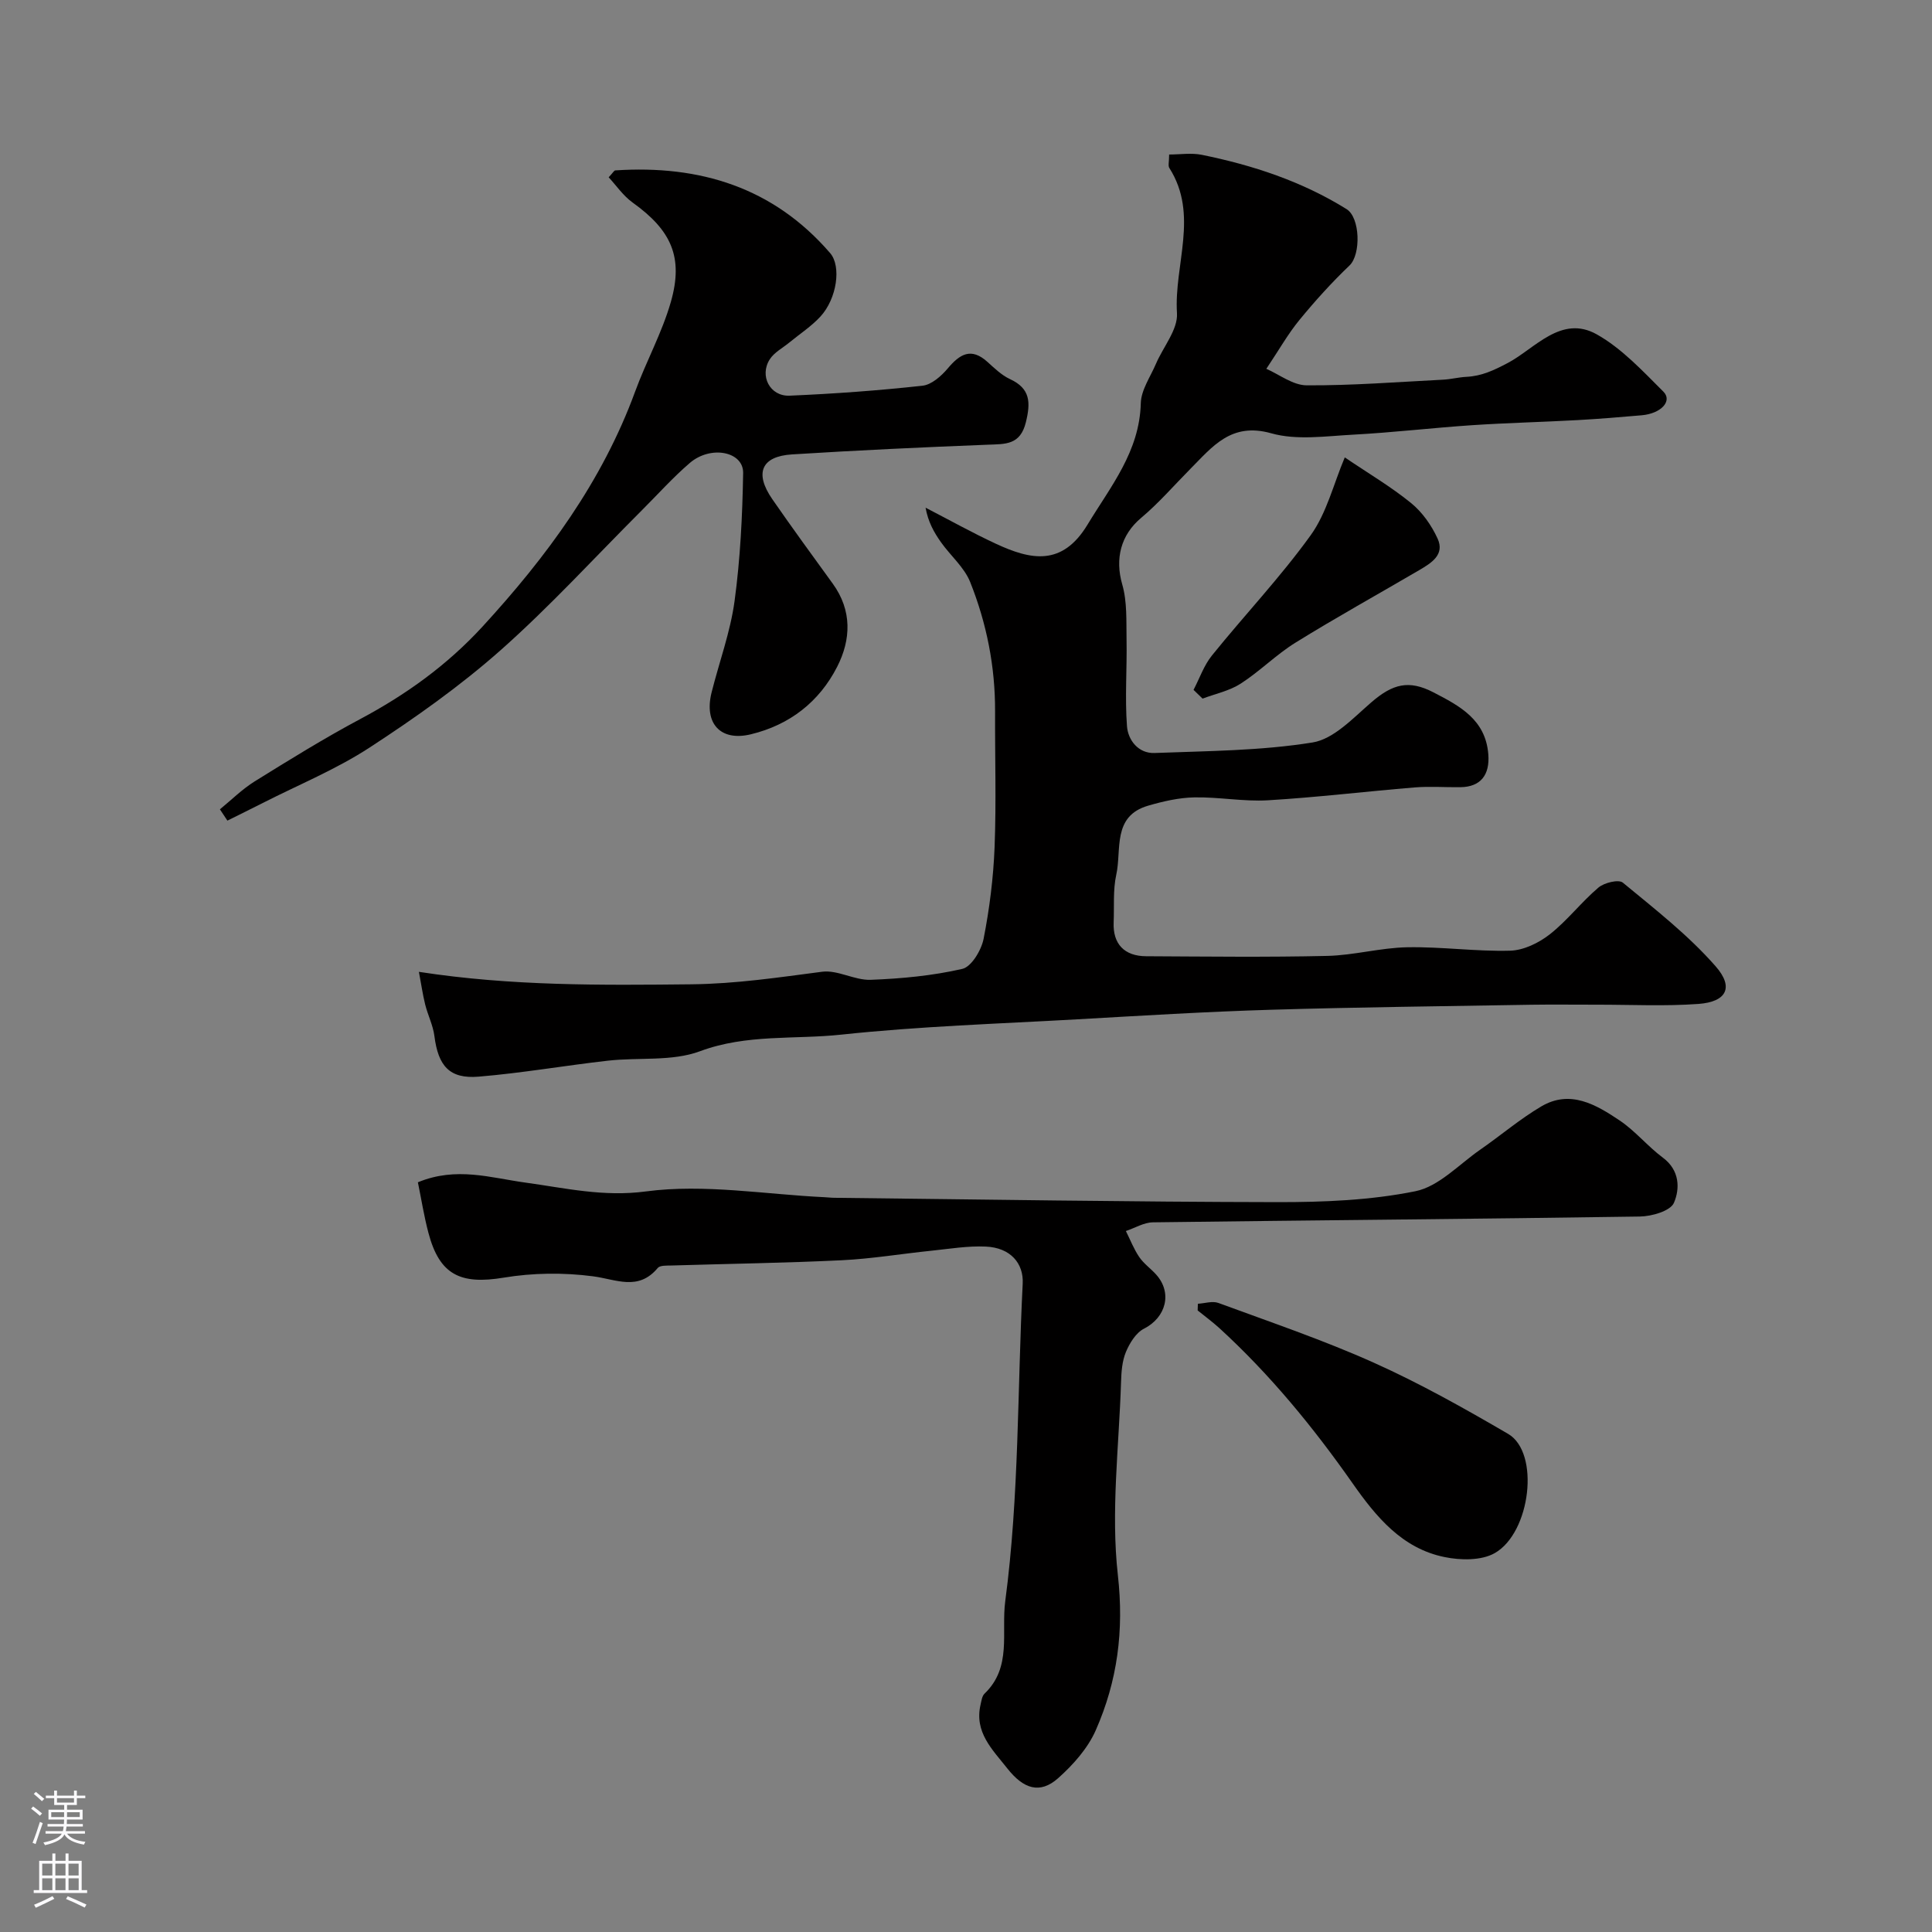
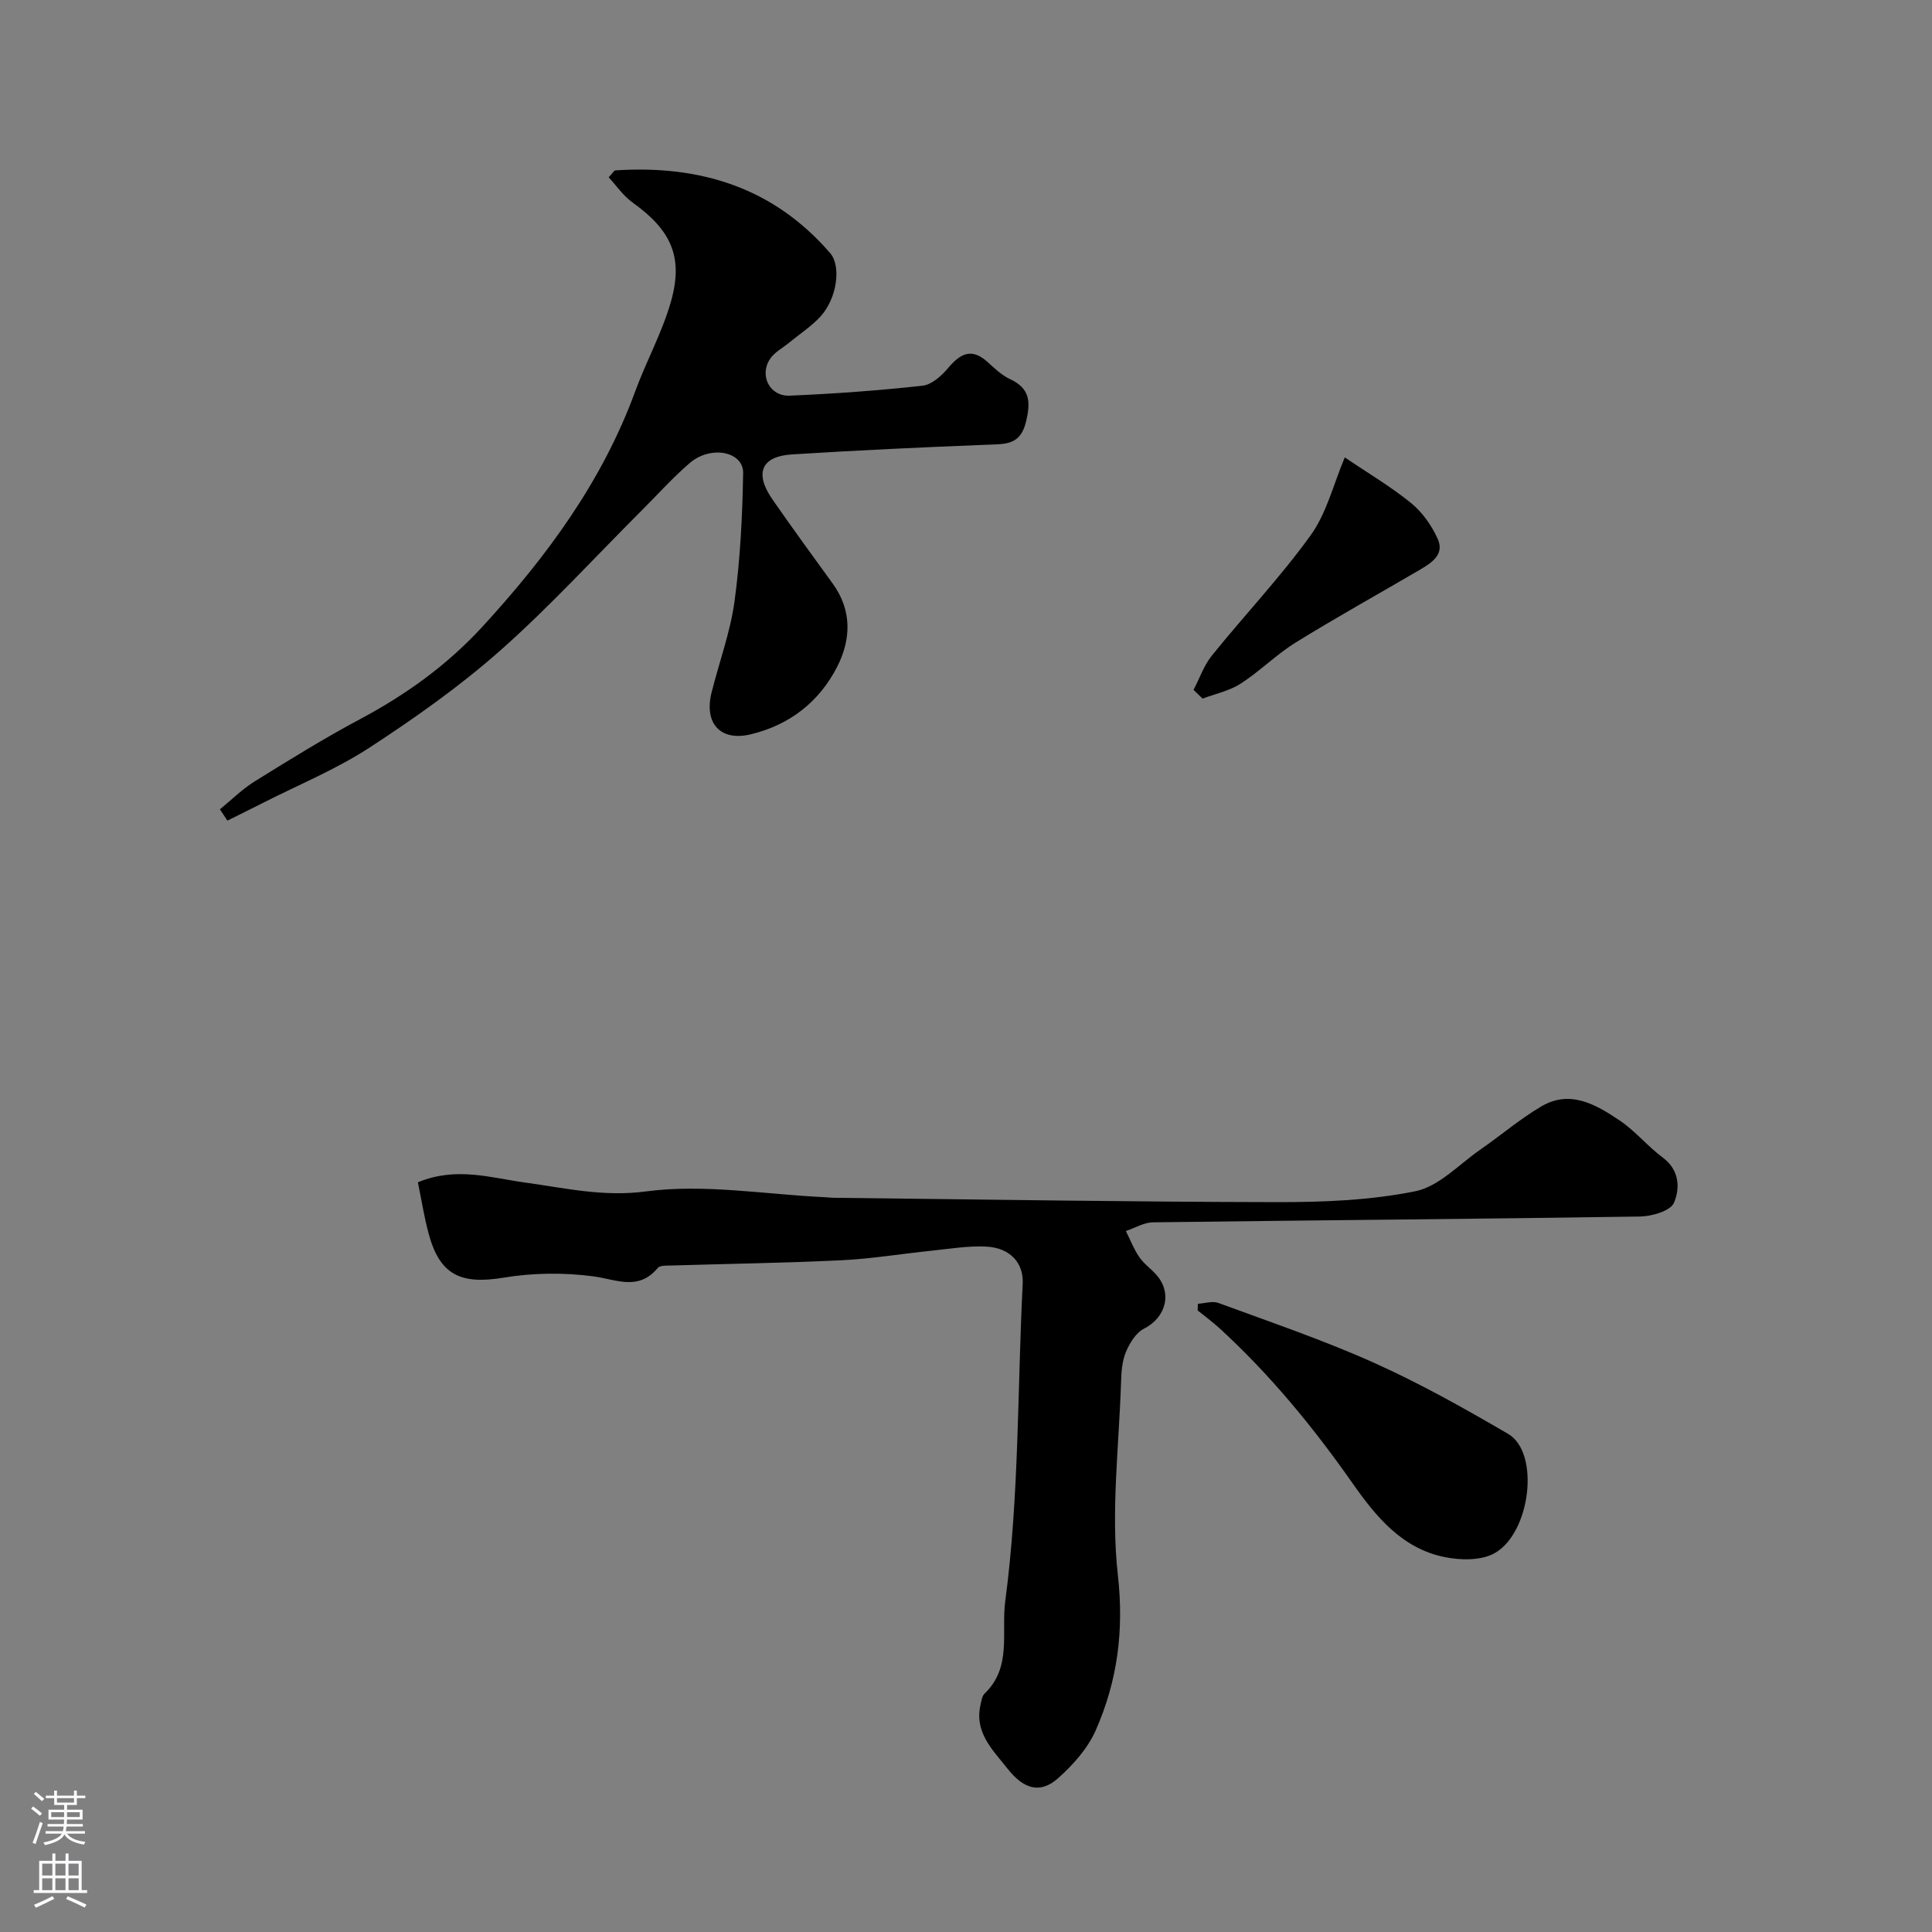
<svg xmlns="http://www.w3.org/2000/svg" enable-background="new 0 0 400 400" viewBox="0 0 400 400">
  <rect x="0" y="0" width="400" height="400" fill="#808080" stroke="none" />
  <g fill="#010000">
-     <path d="m86.73 201.21c19.23 2.96 37.77 2.77 56.42 2.58 9.24-.1 18.06-1.43 27.06-2.6 3.22-.42 6.72 1.79 10.04 1.67 6.36-.24 12.79-.84 18.98-2.26 1.9-.44 3.94-3.86 4.41-6.21 1.23-6.25 2.03-12.65 2.28-19.02.36-9.34.06-18.71.1-28.06.04-9.27-1.74-18.25-5.15-26.79-1.22-3.06-4.06-5.45-6.04-8.24-1.45-2.04-2.68-4.23-3.2-7.17 4.84 2.5 9.6 5.16 14.54 7.46 7.21 3.35 13.72 4.76 18.99-3.95 4.82-7.97 10.77-15.12 11.03-25.14.07-2.74 1.98-5.45 3.13-8.14 1.5-3.52 4.57-7.1 4.36-10.49-.64-10.01 4.59-20.38-1.58-30.07-.3-.47-.04-1.3-.04-2.79 2.29 0 4.6-.37 6.74.06 10.58 2.15 20.74 5.49 30 11.25 2.82 1.76 2.99 9.38.61 11.66-3.69 3.52-7.14 7.34-10.38 11.29-2.37 2.89-4.23 6.2-6.85 10.11 2.65 1.15 5.49 3.4 8.34 3.42 9.41.05 18.82-.69 28.23-1.17 1.63-.08 3.24-.51 4.87-.59 3.17-.17 5.62-1.33 8.55-2.87 5.57-2.93 11.06-10.07 18.43-5.92 5.19 2.92 9.48 7.57 13.78 11.85 1.94 1.93-.45 4.55-4.5 4.9-4.43.39-8.86.75-13.3 1-7.26.4-14.54.57-21.8 1.05-8.2.55-16.38 1.52-24.59 1.96-5.67.3-11.71 1.21-16.99-.28-8.29-2.34-12.15 2.74-16.75 7.37-3.38 3.41-6.55 7.09-10.21 10.16-4.19 3.52-5.43 8.43-3.89 13.77 1.04 3.6.82 7.61.89 11.44.11 5.98-.36 11.98.09 17.92.22 2.86 2.35 5.66 5.71 5.53 10.93-.42 21.96-.45 32.71-2.18 4.41-.71 8.43-5.09 12.18-8.32 4.39-3.79 7.73-4.71 12.86-2.05 5.4 2.8 10.79 5.61 11.35 12.83.33 4.25-1.57 6.74-5.77 6.8-3.17.04-6.35-.21-9.49.05-10.13.83-20.23 2.06-30.36 2.66-5.05.3-10.16-.7-15.24-.6-3.2.06-6.45.81-9.55 1.71-7.51 2.17-5.47 9.11-6.62 14.31-.7 3.18-.4 6.57-.54 9.87-.18 4.42 2.18 6.98 6.74 7 12.5.06 25 .22 37.49-.07 5.53-.13 11.04-1.69 16.57-1.79 7.09-.13 14.21.9 21.29.71 2.8-.08 5.94-1.61 8.21-3.39 3.64-2.86 6.52-6.67 10.07-9.68 1.19-1.01 4.18-1.74 5.05-1.02 6.66 5.5 13.57 10.88 19.22 17.33 3.84 4.38 2.22 7.35-3.53 7.78-6.99.51-14.04.15-21.06.16-4.52.01-9.04-.06-13.56.01-17.99.31-35.98.5-53.96 1.04-13.37.4-26.73 1.22-40.09 1.98-16.29.92-32.63 1.44-48.84 3.17-9.71 1.04-19.59-.16-29.25 3.44-5.78 2.15-12.68 1.23-19.04 1.95-8.94 1.01-17.83 2.57-26.79 3.31-6.04.5-8.36-2.22-9.15-8.4-.28-2.22-1.36-4.33-1.91-6.53-.53-2.15-.84-4.34-1.3-6.77z" />
    <path d="m86.52 244.78c7.97-3.29 15.02-.93 22.3.07 8.19 1.12 16.09 3 24.94 1.82 12.07-1.6 24.64.62 37 1.2.66.03 1.32.12 1.99.12 30.6.34 61.2.85 91.8.9 9.52.01 19.22-.38 28.5-2.26 4.84-.98 8.99-5.53 13.38-8.58 4.26-2.95 8.24-6.36 12.68-8.98 5.98-3.53 11.33-.37 16.19 2.89 3.26 2.18 5.82 5.37 8.99 7.73 3.49 2.6 3.54 6.41 2.28 9.34-.72 1.69-4.6 2.81-7.07 2.84-33.59.51-67.19.76-100.79 1.2-1.88.02-3.74 1.18-5.61 1.8.91 1.81 1.64 3.73 2.77 5.39.92 1.35 2.34 2.35 3.46 3.58 3.46 3.8 2.09 8.93-2.48 11.25-1.66.84-2.97 2.98-3.74 4.82-.79 1.9-.95 4.15-1.01 6.25-.42 13.32-2.13 26.81-.66 39.93 1.3 11.52-.09 21.95-4.57 32.13-1.65 3.75-4.68 7.16-7.79 9.93-3.77 3.35-7.17 2.24-10.52-2.01-3.11-3.94-6.88-7.5-5.54-13.24.18-.78.3-1.75.82-2.25 5.72-5.49 3.42-12.61 4.29-19.18 2.9-21.83 2.5-43.81 3.61-65.72.21-4.14-2.48-7.43-7.64-7.66-3.74-.17-7.52.47-11.27.86-6.18.63-12.35 1.67-18.54 1.97-11.76.57-23.53.73-35.3 1.09-.96.03-2.34-.06-2.81.51-4.05 4.84-8.59 2.35-13.44 1.72-6.05-.79-12.42-.72-18.43.28-8.97 1.49-13.31-.55-15.61-9.28-.91-3.42-1.46-6.94-2.18-10.46z" />
    <path d="m45.53 167.56c2.39-1.95 4.61-4.17 7.21-5.79 7.17-4.45 14.36-8.91 21.81-12.88 9.5-5.06 18.01-11.17 25.35-19.16 13.29-14.48 24.77-30.02 31.6-48.67 2.29-6.25 5.57-12.18 7.39-18.54 2.67-9.32.06-14.87-7.92-20.59-1.95-1.4-3.38-3.53-4.95-5.22.9-.97 1.12-1.41 1.36-1.43 17.47-1.16 32.73 3.49 44.5 17.13 2.35 2.73 1.39 9.42-2.02 13.13-1.87 2.03-4.26 3.58-6.42 5.36-1.38 1.14-3.13 2.04-4.06 3.48-2.2 3.41.02 7.71 4.09 7.54 9.19-.39 18.37-1.06 27.51-2.06 1.88-.2 3.91-2 5.25-3.59 2.49-2.96 4.82-4.39 8.19-1.36 1.46 1.31 2.93 2.76 4.67 3.57 4.25 1.96 4.31 4.83 3.31 8.93-1.16 4.75-4.23 4.52-7.86 4.66-13.53.53-27.06 1.16-40.57 2.01-6.35.4-7.8 3.87-4.08 9.26 4.08 5.9 8.32 11.7 12.53 17.51 4.02 5.55 3.78 11.57.91 17.19-3.7 7.25-9.81 12.04-17.88 13.99-6.25 1.51-9.74-2.21-8.12-8.68 1.58-6.3 3.88-12.49 4.75-18.88 1.19-8.77 1.63-17.68 1.78-26.54.07-4.46-6.72-5.79-11.04-2.08-3.53 3.03-6.65 6.53-9.95 9.82-9.71 9.7-18.99 19.88-29.25 28.97-8.41 7.44-17.69 14-27.11 20.14-6.92 4.51-14.7 7.7-22.09 11.46-2.44 1.24-4.89 2.44-7.34 3.66-.52-.79-1.04-1.57-1.55-2.34z" />
    <path d="m248.01 269.93c1.42-.08 3.01-.62 4.24-.17 10.8 3.98 21.73 7.68 32.22 12.39 9.54 4.28 18.72 9.44 27.77 14.72 6.64 3.88 4.67 20.44-2.76 24.68-2.77 1.58-7.08 1.51-10.42.82-8.78-1.79-14.16-8.33-19.03-15.28-8.15-11.62-17.1-22.54-27.6-32.14-1.42-1.29-2.98-2.43-4.47-3.64.01-.46.03-.92.05-1.38z" />
    <path d="m247.11 142.83c1.25-2.39 2.15-5.07 3.81-7.12 6.75-8.37 14.2-16.22 20.46-24.92 3.3-4.59 4.7-10.54 7.04-16.09 4.96 3.36 9.61 6.09 13.75 9.47 2.31 1.88 4.22 4.61 5.47 7.34 1.53 3.34-1.31 5.06-3.77 6.51-8.55 5.01-17.23 9.81-25.65 15.03-4 2.48-7.39 5.94-11.35 8.49-2.33 1.5-5.24 2.1-7.89 3.1-.63-.61-1.25-1.21-1.87-1.81z" />
  </g>
  <path d="m6.44 374.46.42-.45c.65.47 1.27.95 1.85 1.44l-.45.49c-.65-.56-1.25-1.06-1.82-1.48m.93 7.33-.63-.26c.55-1.36 1.05-2.8 1.52-4.33.19.1.38.19.59.27-.46 1.29-.95 2.73-1.48 4.32m-.38-10.38.44-.42c.43.34 1.01.82 1.74 1.44l-.49.49c-.53-.51-1.09-1.01-1.69-1.51m2.5.35h1.72v-1.04h.59v1.04h3.52v-1.04h.59v1.04h1.75v.53h-1.75v1.42h-2.03v.97h3.22v2.03h-3.24c0 .35-.01.66-.03.93h3.32v.53h-3.37c-.03.27-.08.58-.15.94h3.96v.53h-3.71c.67.92 1.93 1.48 3.79 1.68-.13.24-.23.44-.29.59-2.13-.38-3.48-1.08-4.04-2.12-.43.97-1.77 1.72-4.03 2.23-.09-.19-.2-.37-.33-.55 2.1-.42 3.37-1.03 3.81-1.83h-3.36v-.53h3.58c.08-.29.13-.61.16-.94h-3.33v-.53h3.39c.02-.27.04-.58.04-.93h-3.23v-2.03h3.25v-.97h-2.07v-1.42h-1.73zm1.12 3.44v1h2.65c.01-.3.02-.44.01-.4v-.25-.35zm1.19-2h3.52v-.91h-3.52zm4.71 2h-2.63v.59c0 .15-.01.28-.01.4h2.64z" fill="#fbfafc" />
  <path d="m13.56 383.74h.63v1.52h2.72v6.07h1.13v.6h-11.06v-.6h1.13v-6.07h2.73v-1.52h.63v1.52h2.1v-1.52zm-2.69 8.83.38.56c-1.24.63-2.53 1.25-3.85 1.85-.1-.21-.21-.42-.34-.63 1.36-.55 2.63-1.15 3.81-1.78m-2.13-4.27h2.1v-2.45h-2.1zm0 3.04h2.1v-2.46h-2.1zm2.72-3.04h2.1v-2.45h-2.1zm0 3.04h2.1v-2.46h-2.1zm6.07 3.6c-1.41-.71-2.7-1.3-3.86-1.78l.35-.56c1.45.62 2.75 1.19 3.88 1.72zm-1.25-9.09h-2.1v2.45h2.1zm-2.09 5.49h2.1v-2.45h-2.1z" fill="#fbfafc" />
</svg>